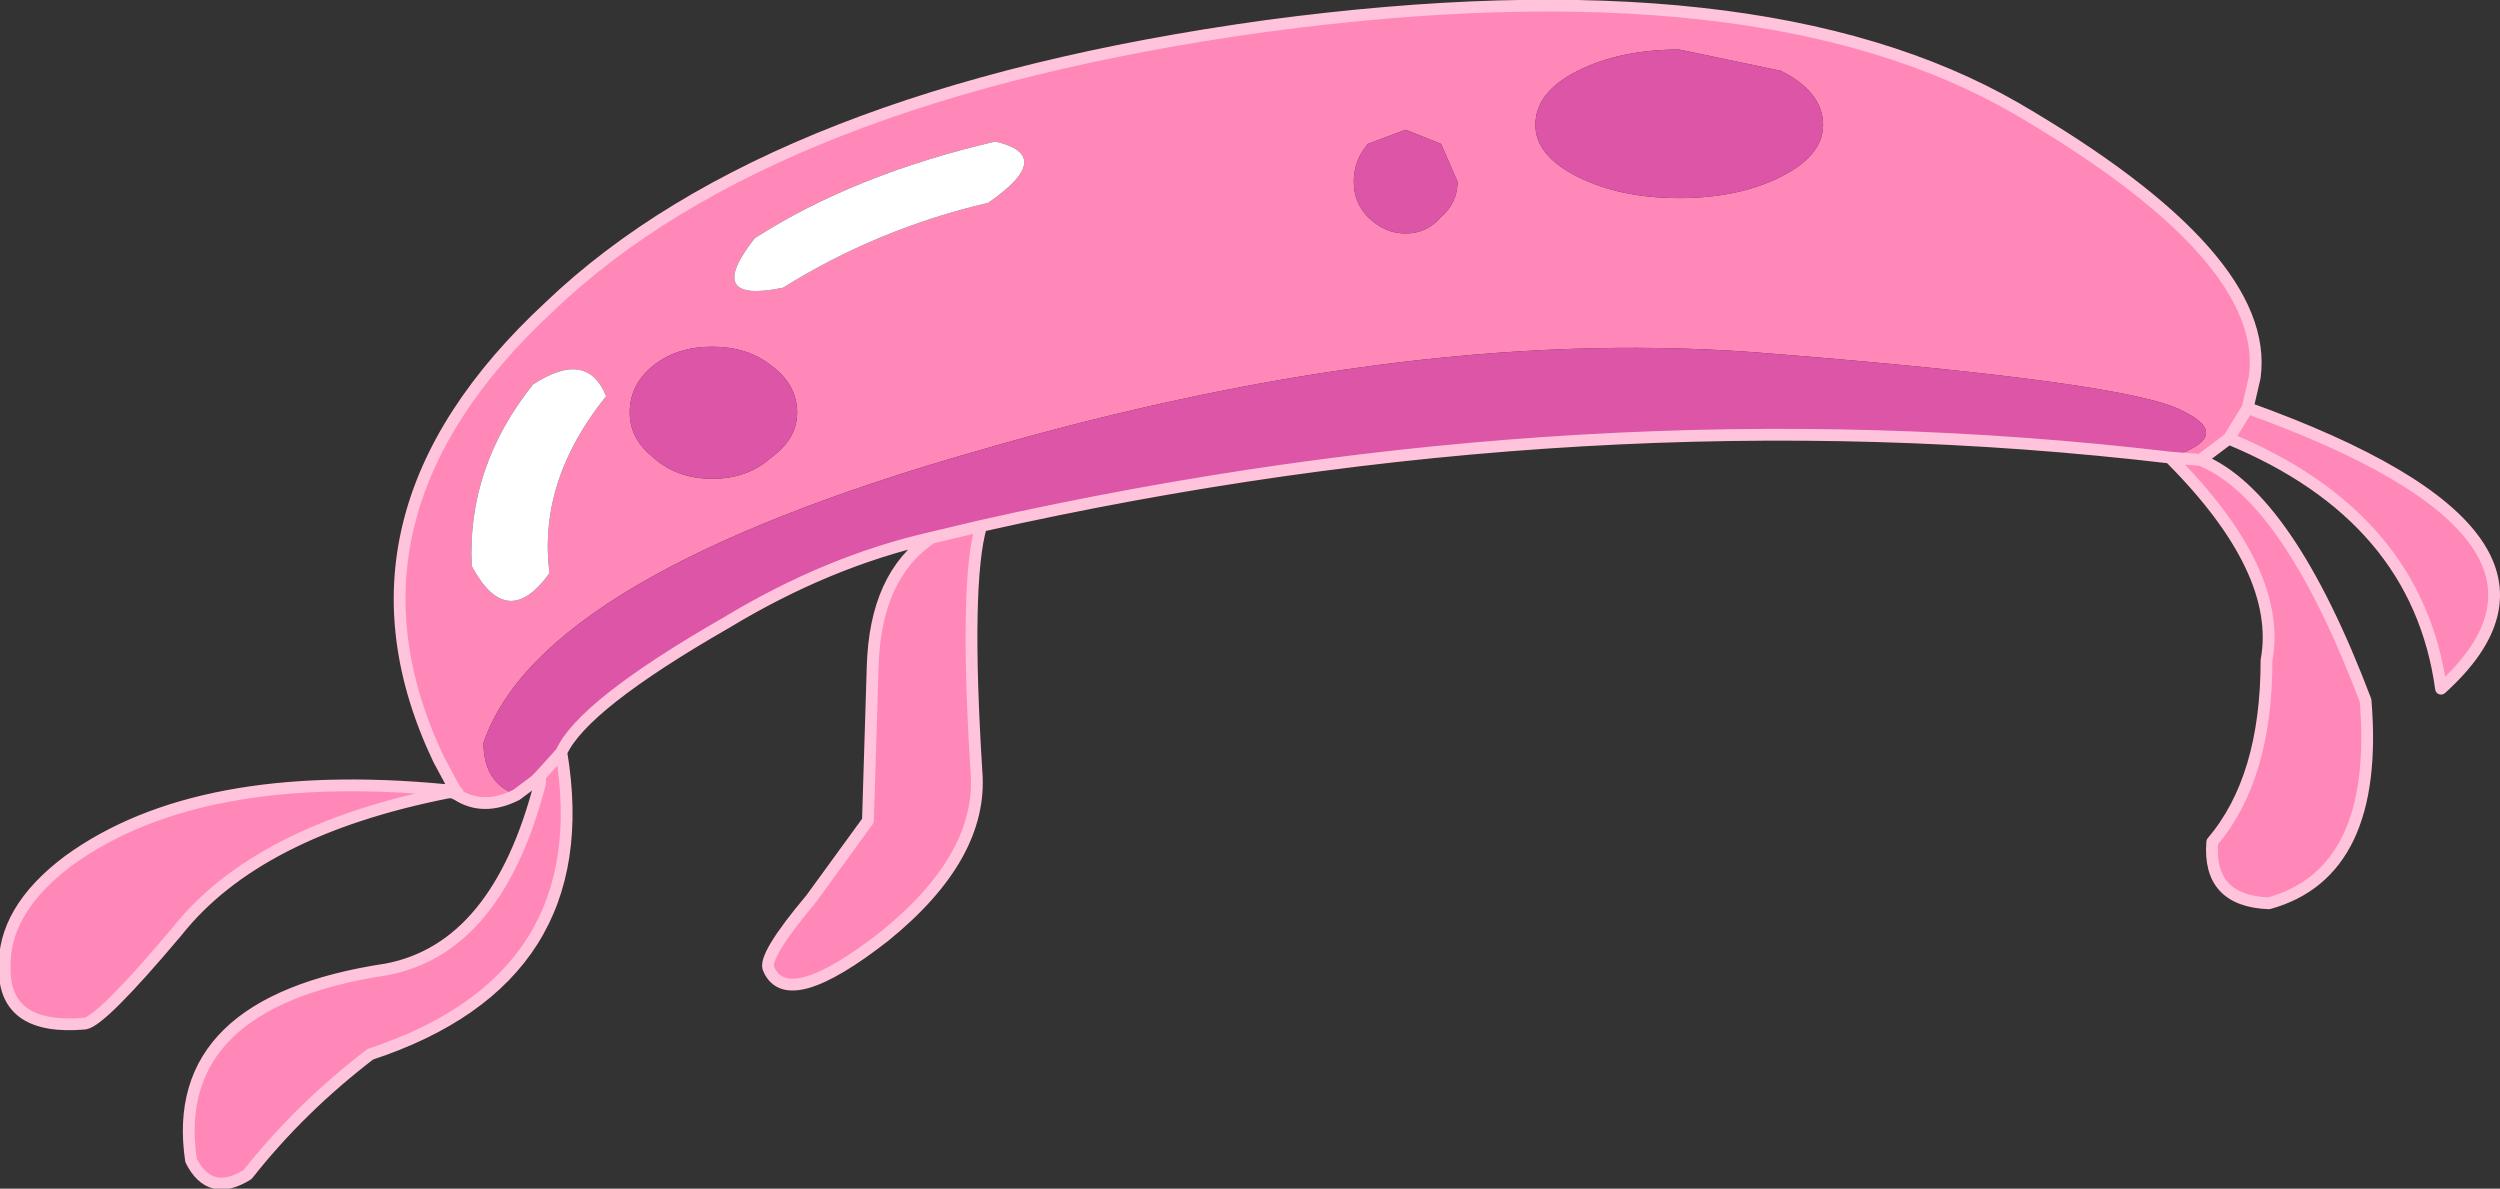
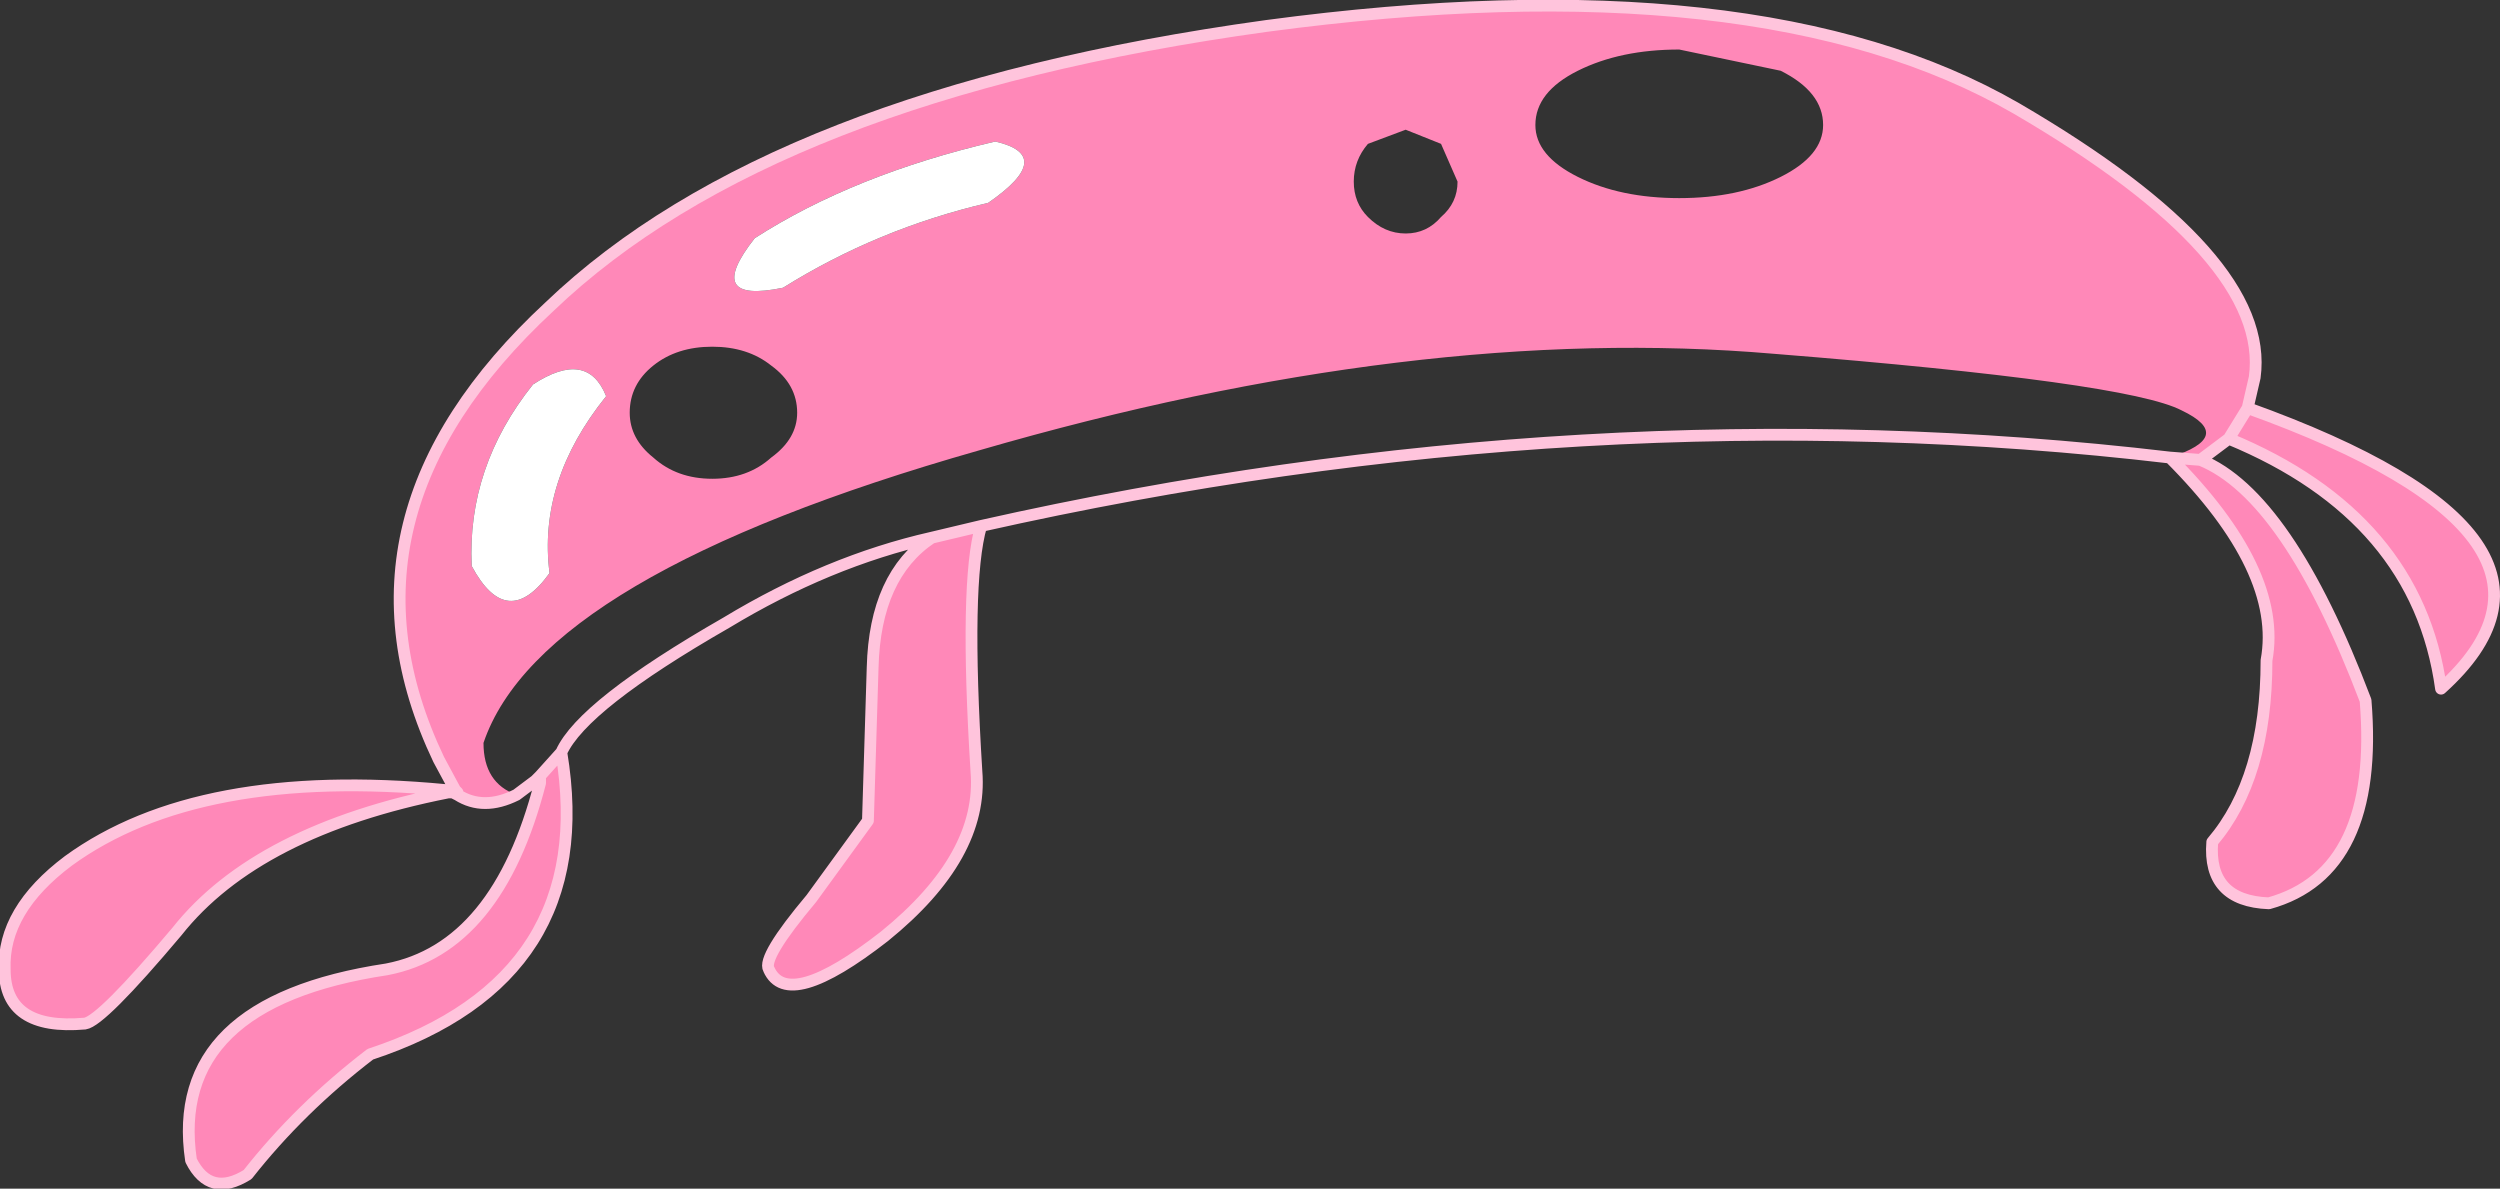
<svg xmlns="http://www.w3.org/2000/svg" height="25.2px" width="53.0px">
  <rect width="100%" height="100%" fill="#333333" stroke="none" />
  <g transform="matrix(1.0, 0.0, 0.0, 1.0, 28.45, 10.05)">
    <path d="M2.45 -6.2 L2.1 -7.0 1.35 -7.3 0.55 -7.0 Q0.25 -6.65 0.25 -6.2 0.25 -5.75 0.55 -5.45 0.9 -5.1 1.35 -5.1 1.8 -5.1 2.1 -5.45 2.45 -5.75 2.45 -6.2 M9.3 -8.55 L7.15 -9.0 Q5.9 -9.0 5.0 -8.55 4.1 -8.1 4.1 -7.4 4.1 -6.75 5.0 -6.3 5.9 -5.85 7.15 -5.85 8.4 -5.85 9.3 -6.3 10.2 -6.75 10.2 -7.4 10.2 -8.1 9.3 -8.55 M17.55 -0.35 Q18.95 -0.8 17.8 -1.35 16.65 -1.95 9.15 -2.55 1.6 -3.2 -7.7 -0.5 -17.0 2.15 -18.2 5.7 -18.2 6.55 -17.5 6.8 -18.2 7.15 -18.75 6.8 L-18.75 6.75 -18.8 6.7 -19.15 6.05 Q-21.6 0.9 -16.8 -3.55 -12.1 -8.05 -1.6 -9.5 8.85 -10.9 14.3 -7.75 19.7 -4.6 19.35 -2.05 L19.2 -1.4 18.8 -0.75 19.2 -1.4 Q26.85 1.35 23.3 4.55 22.8 0.9 18.8 -0.75 L18.2 -0.3 Q20.05 0.45 21.7 4.8 22.0 8.45 19.65 9.1 18.35 9.05 18.45 7.8 19.6 6.45 19.6 3.95 19.95 2.05 17.55 -0.35 L18.2 -0.3 17.55 -0.35 M-17.0 6.4 L-16.55 5.9 Q-15.75 10.7 -20.6 12.3 -22.1 13.45 -23.2 14.85 -24.0 15.35 -24.4 14.55 -24.9 11.2 -20.25 10.5 -17.9 10.05 -17.0 6.55 L-17.0 6.4 M-8.7 1.35 L-7.65 1.1 Q-8.0 2.3 -7.75 6.3 -7.6 8.1 -9.7 9.8 -11.75 11.4 -12.15 10.5 -12.3 10.25 -11.25 9.0 L-10.05 7.35 -9.95 4.1 Q-9.9 2.15 -8.7 1.35 M-12.1 -2.3 Q-12.6 -2.7 -13.35 -2.7 -14.1 -2.7 -14.6 -2.3 -15.1 -1.9 -15.1 -1.3 -15.1 -0.75 -14.6 -0.35 -14.1 0.1 -13.35 0.1 -12.6 0.1 -12.1 -0.35 -11.55 -0.75 -11.55 -1.3 -11.55 -1.9 -12.1 -2.3 M-12.45 -5.0 Q-13.55 -3.6 -11.85 -3.95 -9.85 -5.2 -7.5 -5.75 -6.05 -6.75 -7.35 -7.05 -10.35 -6.35 -12.45 -5.0 M-17.15 -1.9 Q-18.55 -0.15 -18.45 1.95 -17.7 3.35 -16.8 2.1 -17.05 0.15 -15.6 -1.65 -16.0 -2.65 -17.15 -1.9 M-18.95 6.75 Q-23.0 7.55 -24.7 9.7 -26.3 11.6 -26.65 11.65 -28.35 11.8 -28.35 10.5 -28.4 9.25 -27.0 8.2 -24.25 6.2 -19.0 6.7 L-18.95 6.7 -18.95 6.75" fill="#ff88b8" fill-rule="evenodd" stroke="none" />
    <path d="M-12.45 -5.0 Q-10.35 -6.35 -7.35 -7.05 -6.05 -6.75 -7.5 -5.75 -9.85 -5.2 -11.85 -3.95 -13.55 -3.6 -12.45 -5.0 M-17.15 -1.9 Q-16.0 -2.65 -15.6 -1.65 -17.05 0.15 -16.8 2.1 -17.7 3.35 -18.45 1.95 -18.55 -0.15 -17.15 -1.9" fill="#ffffff" fill-rule="evenodd" stroke="none" />
-     <path d="M9.3 -8.55 Q10.2 -8.1 10.2 -7.4 10.2 -6.75 9.3 -6.3 8.4 -5.85 7.15 -5.85 5.9 -5.85 5.0 -6.3 4.1 -6.75 4.1 -7.4 4.1 -8.1 5.0 -8.55 5.9 -9.0 7.15 -9.0 L9.3 -8.55 M2.45 -6.2 Q2.45 -5.75 2.1 -5.45 1.8 -5.1 1.35 -5.1 0.9 -5.1 0.55 -5.45 0.25 -5.75 0.25 -6.2 0.25 -6.65 0.55 -7.0 L1.35 -7.3 2.1 -7.0 2.45 -6.2 M-17.5 6.8 Q-18.2 6.55 -18.2 5.7 -17.0 2.15 -7.7 -0.5 1.6 -3.2 9.15 -2.55 16.65 -1.95 17.8 -1.35 18.95 -0.8 17.55 -0.35 5.25 -1.8 -7.65 1.1 L-8.7 1.35 Q-10.9 1.85 -13.05 3.15 -16.1 4.9 -16.55 5.9 L-17.0 6.4 -17.1 6.5 -17.5 6.8 M-12.1 -2.3 Q-11.55 -1.9 -11.55 -1.3 -11.55 -0.75 -12.1 -0.35 -12.6 0.1 -13.35 0.1 -14.1 0.1 -14.6 -0.35 -15.1 -0.75 -15.1 -1.3 -15.1 -1.9 -14.6 -2.3 -14.1 -2.7 -13.35 -2.7 -12.6 -2.7 -12.1 -2.3" fill="#dd55a7" fill-rule="evenodd" stroke="none" />
    <path d="M-17.5 6.8 L-17.1 6.5 -17.0 6.4 -16.55 5.9 Q-16.1 4.9 -13.05 3.15 -10.9 1.85 -8.7 1.35 L-7.65 1.1 Q5.25 -1.8 17.55 -0.35 L18.2 -0.3 18.8 -0.75 19.2 -1.4 19.35 -2.05 Q19.7 -4.6 14.3 -7.75 8.85 -10.9 -1.6 -9.5 -12.1 -8.05 -16.8 -3.55 -21.6 0.9 -19.15 6.05 L-18.8 6.7 -18.75 6.75 -18.85 6.75 -18.95 6.75 Q-23.0 7.55 -24.7 9.7 -26.3 11.6 -26.65 11.65 -28.35 11.8 -28.35 10.5 -28.4 9.25 -27.0 8.2 -24.25 6.2 -19.0 6.7 L-18.95 6.7 -18.85 6.7 -18.75 6.75 M-18.75 6.8 Q-18.2 7.15 -17.5 6.8 M18.2 -0.3 Q20.05 0.45 21.7 4.8 22.0 8.45 19.65 9.1 18.35 9.05 18.45 7.8 19.6 6.45 19.6 3.95 19.95 2.05 17.55 -0.35 M19.2 -1.4 Q26.85 1.35 23.3 4.55 22.8 0.9 18.8 -0.75 M-7.65 1.1 Q-8.0 2.3 -7.75 6.3 -7.6 8.1 -9.7 9.8 -11.75 11.4 -12.15 10.5 -12.3 10.25 -11.25 9.0 L-10.05 7.35 -9.95 4.1 Q-9.9 2.15 -8.7 1.35 M-17.0 6.4 L-17.0 6.55 Q-17.9 10.05 -20.25 10.5 -24.9 11.2 -24.4 14.55 -24.0 15.35 -23.2 14.85 -22.1 13.45 -20.6 12.3 -15.75 10.7 -16.55 5.9 M-18.75 6.8 L-18.85 6.75" fill="none" stroke="#ffc4dc" stroke-linecap="round" stroke-linejoin="round" stroke-width="0.25" />
  </g>
</svg>